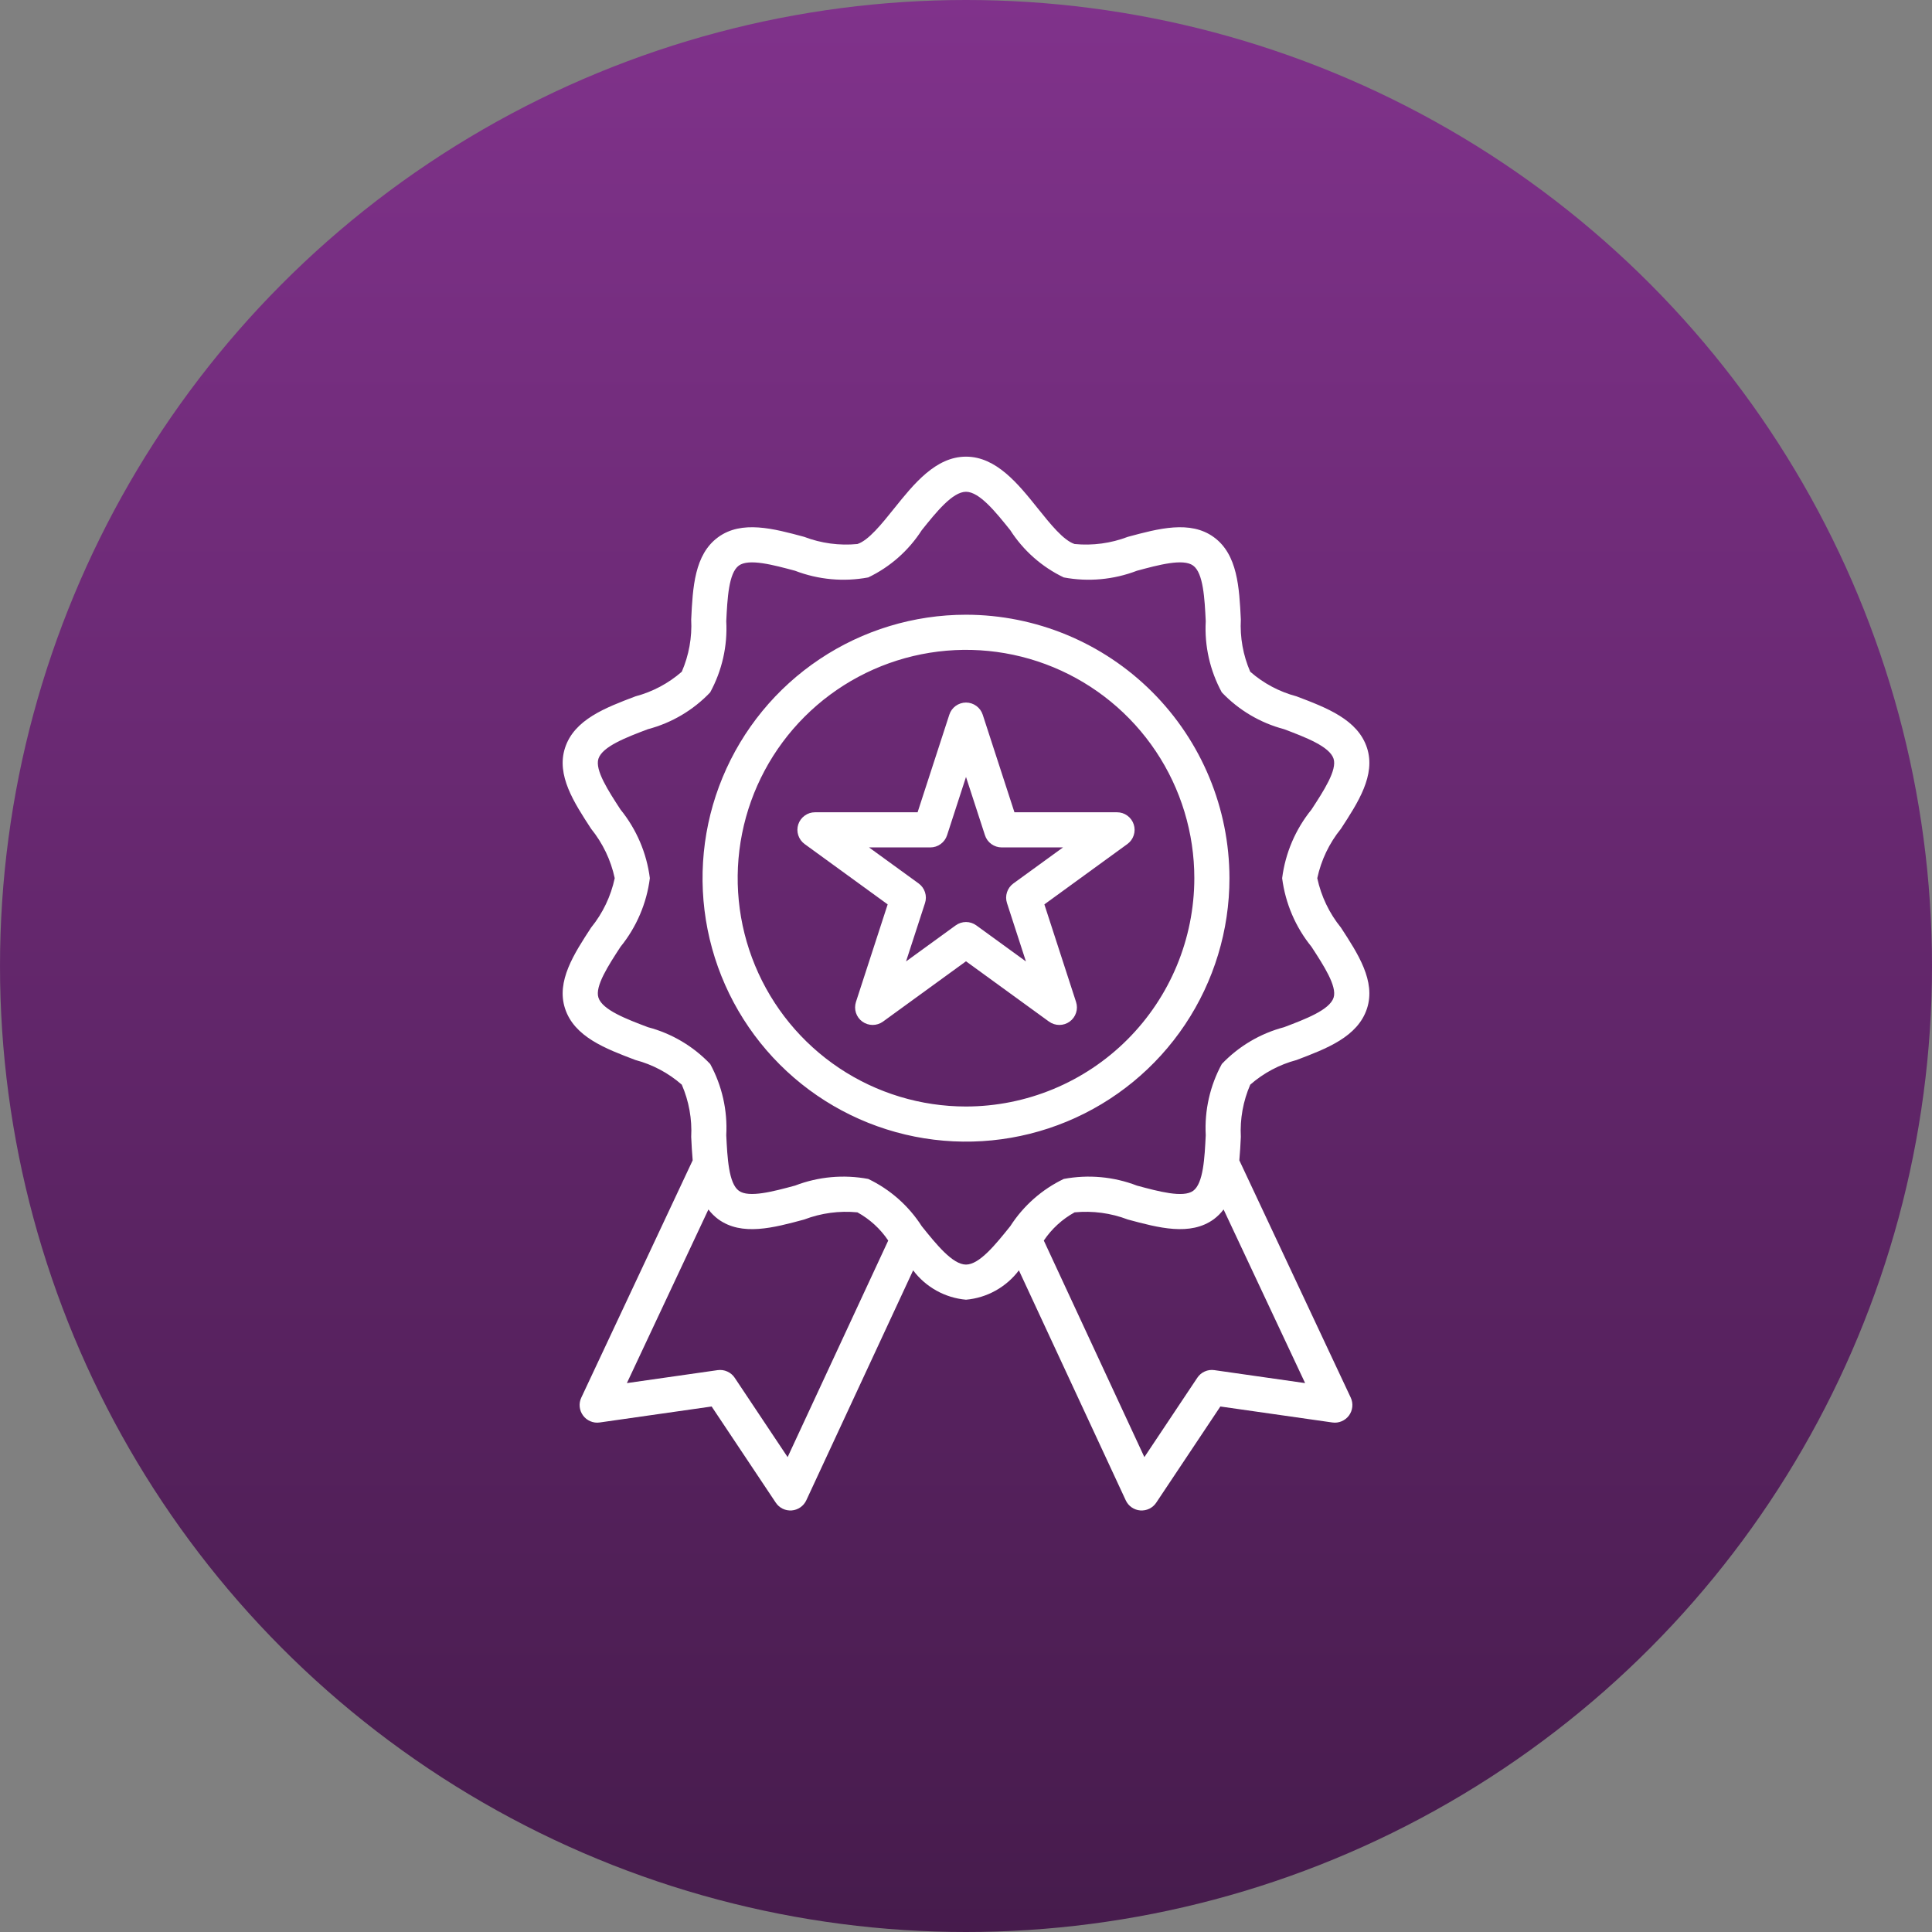
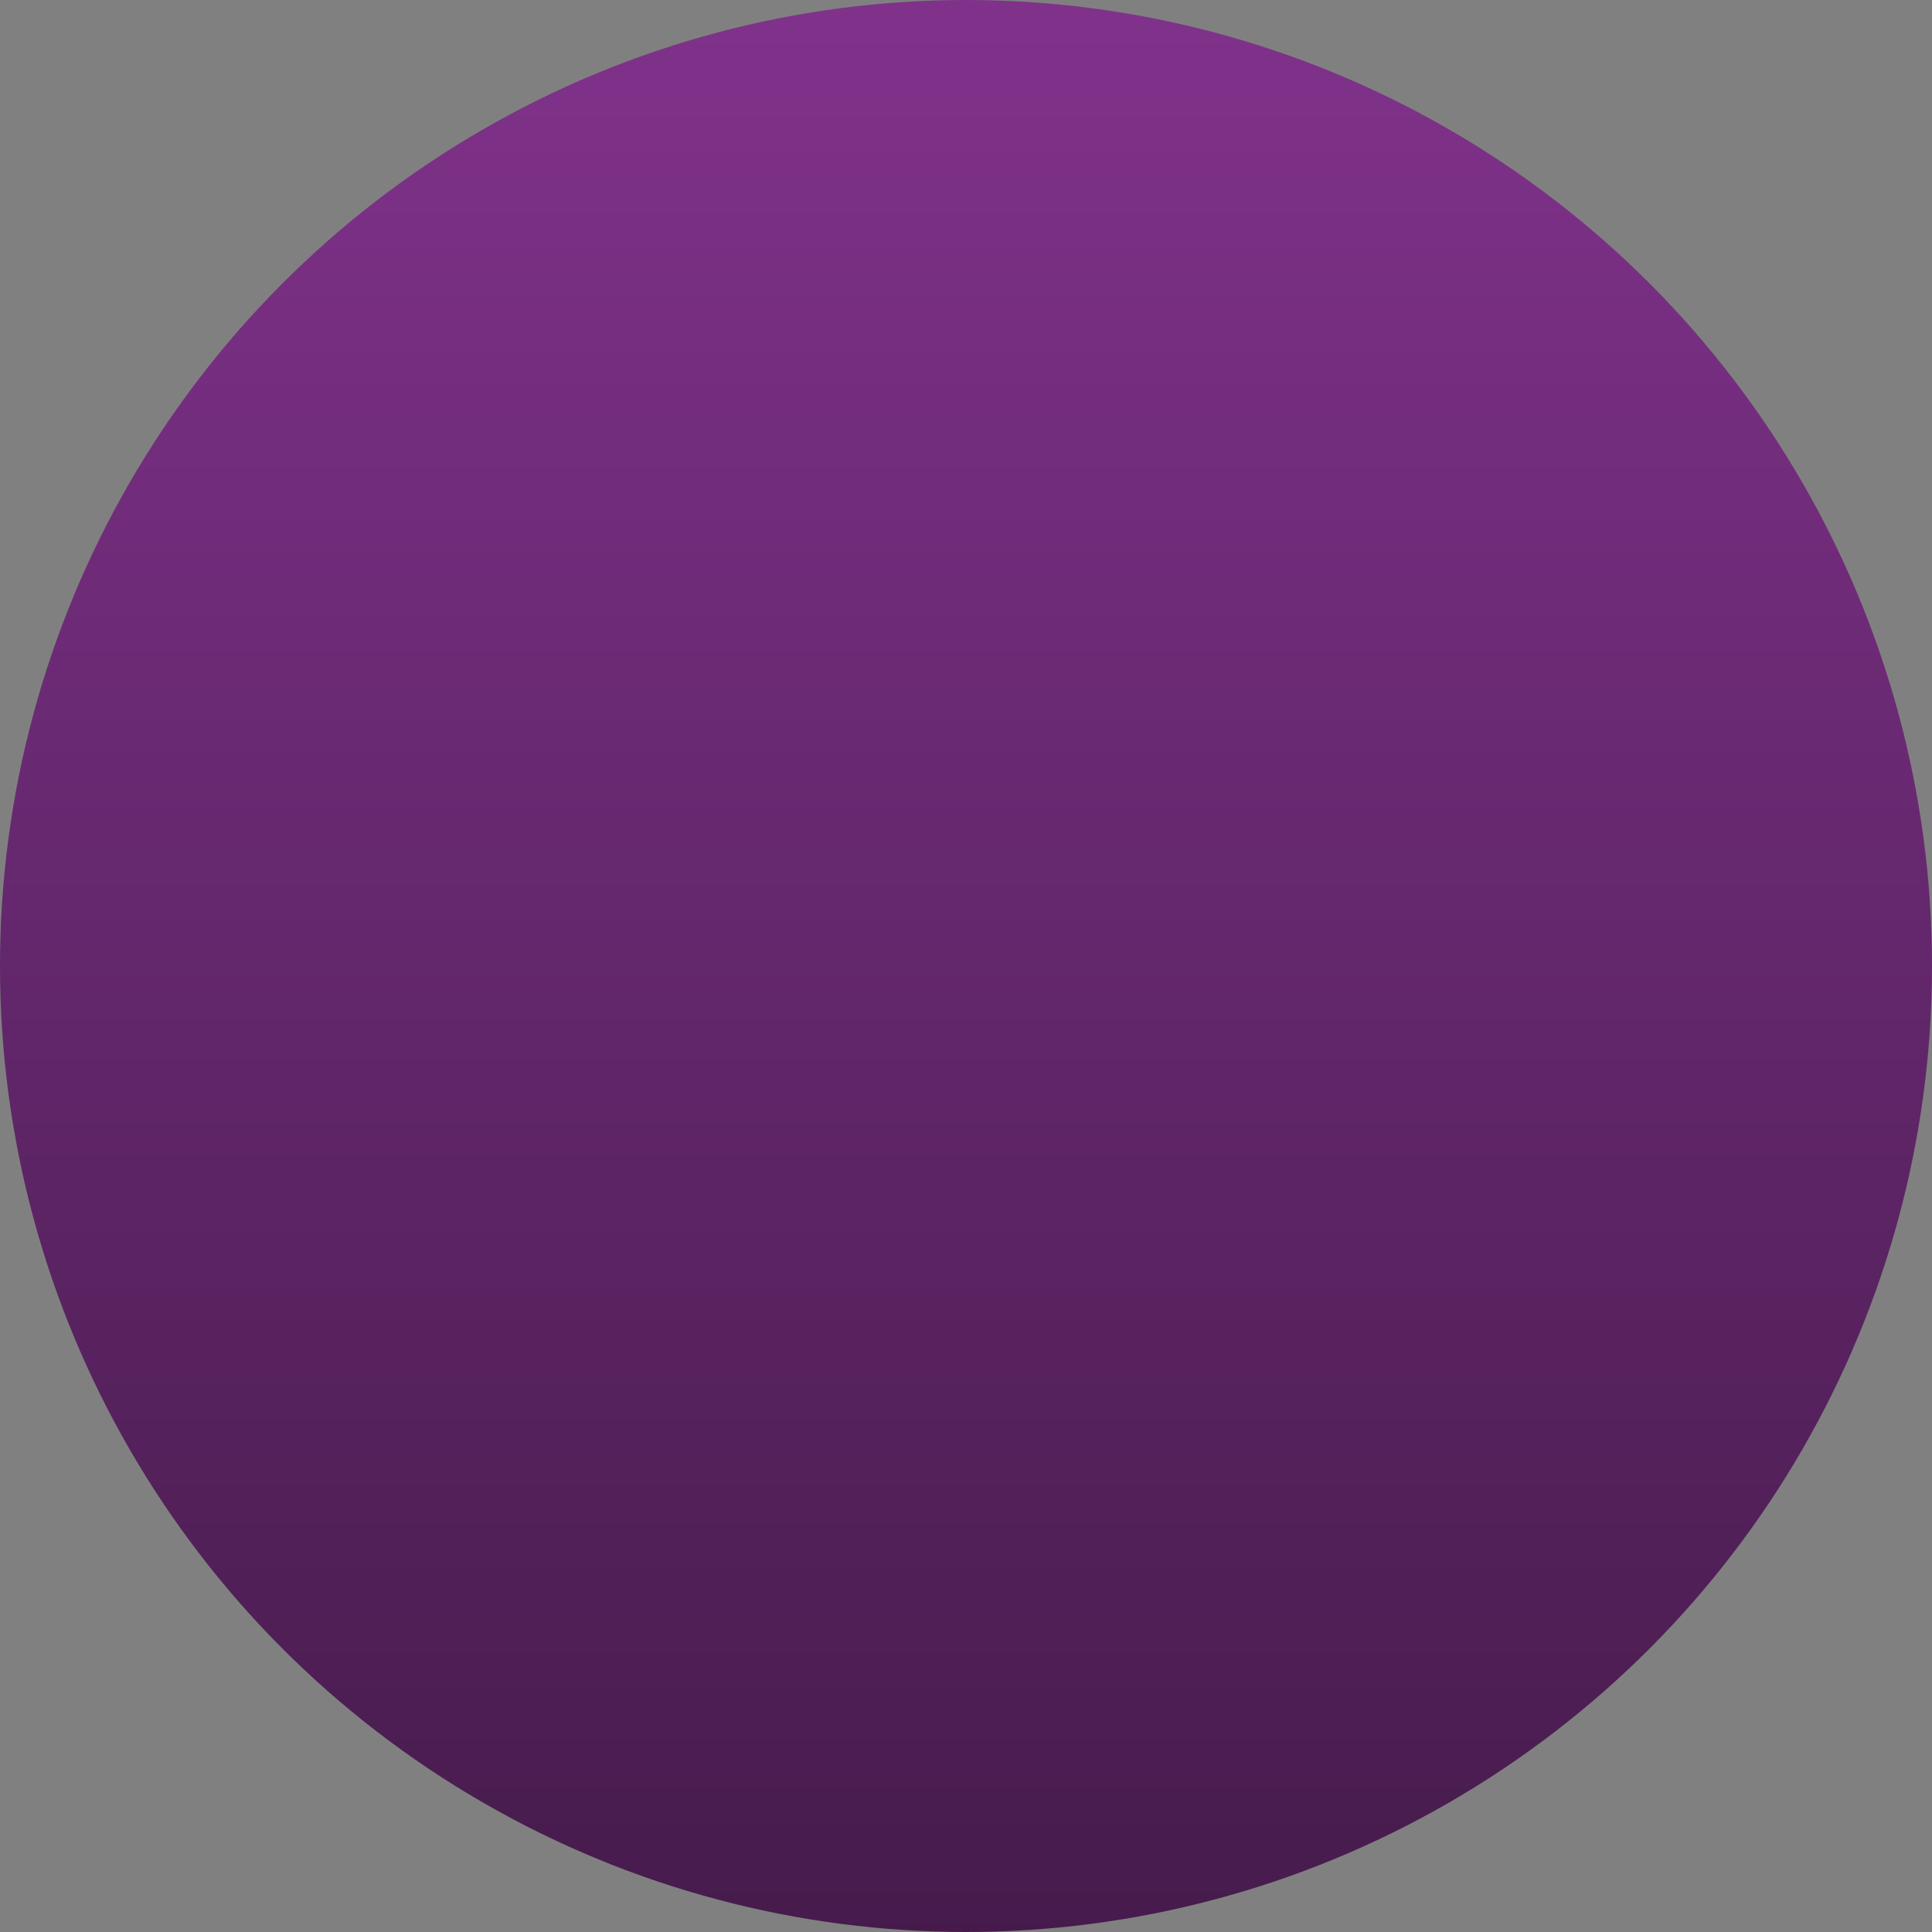
<svg xmlns="http://www.w3.org/2000/svg" fill="none" viewBox="0 0 55 55" height="55" width="55">
  <rect x="0" y="0" width="55" height="55" fill="#808080" stroke="none" />
  <circle fill="url(#paint0_linear_14589_6019)" r="27.5" cy="27.5" cx="27.5" />
-   <path fill="white" d="M37.5 25C37.611 24.485 37.841 24.003 38.173 23.594C38.662 22.844 39.168 22.067 38.916 21.291C38.654 20.484 37.766 20.148 36.908 19.823C36.421 19.694 35.97 19.454 35.591 19.122C35.388 18.654 35.297 18.145 35.324 17.635C35.279 16.726 35.233 15.785 34.555 15.292C33.884 14.804 32.98 15.047 32.106 15.283C31.624 15.467 31.105 15.537 30.591 15.487C30.274 15.384 29.901 14.918 29.54 14.468C28.989 13.78 28.363 13 27.5 13C26.637 13 26.012 13.78 25.46 14.468C25.099 14.918 24.726 15.384 24.409 15.487C23.895 15.537 23.376 15.467 22.894 15.283C22.02 15.047 21.116 14.804 20.445 15.292C19.768 15.785 19.721 16.725 19.677 17.635C19.704 18.145 19.612 18.654 19.409 19.123C19.029 19.454 18.579 19.694 18.092 19.823C17.234 20.148 16.347 20.484 16.085 21.291C15.832 22.068 16.339 22.844 16.828 23.594C17.159 24.004 17.39 24.485 17.5 25C17.39 25.515 17.16 25.997 16.828 26.406C16.339 27.156 15.832 27.933 16.085 28.709C16.347 29.516 17.234 29.852 18.092 30.177C18.579 30.306 19.03 30.546 19.409 30.878C19.612 31.346 19.704 31.855 19.677 32.365C19.688 32.588 19.699 32.812 19.719 33.032L16.548 39.788C16.509 39.869 16.494 39.96 16.503 40.049C16.512 40.139 16.545 40.225 16.599 40.297C16.652 40.37 16.724 40.426 16.808 40.461C16.891 40.496 16.982 40.508 17.071 40.495L20.259 40.04L22.084 42.777C22.133 42.851 22.201 42.911 22.281 42.95C22.361 42.989 22.45 43.005 22.538 42.999C22.627 42.992 22.712 42.962 22.785 42.911C22.858 42.86 22.916 42.791 22.954 42.71L25.995 36.164C26.173 36.401 26.4 36.598 26.659 36.742C26.918 36.886 27.205 36.974 27.5 37C27.796 36.974 28.082 36.886 28.341 36.742C28.601 36.597 28.827 36.401 29.006 36.164L32.047 42.71C32.084 42.791 32.142 42.86 32.215 42.911C32.288 42.962 32.373 42.992 32.462 42.999C32.55 43.005 32.639 42.989 32.719 42.95C32.799 42.911 32.867 42.851 32.916 42.777L34.741 40.04L37.929 40.495C38.019 40.508 38.11 40.496 38.193 40.461C38.276 40.426 38.348 40.37 38.402 40.297C38.455 40.225 38.488 40.139 38.497 40.049C38.506 39.96 38.491 39.869 38.453 39.788L35.281 33.032C35.302 32.812 35.313 32.588 35.324 32.365C35.297 31.855 35.389 31.346 35.592 30.878C35.971 30.546 36.422 30.306 36.908 30.177C37.766 29.852 38.654 29.516 38.916 28.709C39.168 27.932 38.662 27.156 38.173 26.406C37.841 25.997 37.611 25.515 37.5 25ZM22.422 41.481L20.916 39.223C20.864 39.144 20.79 39.082 20.704 39.044C20.618 39.005 20.523 38.992 20.429 39.005L17.846 39.374L20.167 34.431C20.247 34.536 20.34 34.629 20.446 34.708C21.116 35.197 22.021 34.953 22.894 34.717C23.377 34.533 23.895 34.463 24.409 34.513C24.761 34.707 25.062 34.982 25.286 35.316L22.422 41.481ZM37.154 39.374L34.571 39.005C34.478 38.991 34.382 39.004 34.296 39.043C34.21 39.081 34.136 39.144 34.084 39.223L32.578 41.481L29.715 35.316C29.939 34.983 30.239 34.707 30.592 34.513C31.106 34.463 31.624 34.533 32.107 34.717C32.981 34.953 33.885 35.196 34.555 34.708C34.66 34.629 34.754 34.536 34.833 34.431L37.154 39.374ZM37.965 28.4C37.851 28.751 37.162 29.012 36.555 29.242C35.879 29.42 35.265 29.783 34.783 30.289C34.445 30.909 34.287 31.611 34.325 32.316C34.293 32.959 34.258 33.688 33.967 33.9C33.682 34.107 32.983 33.918 32.367 33.752C31.704 33.496 30.982 33.431 30.283 33.562C29.661 33.86 29.134 34.326 28.761 34.906C28.349 35.419 27.884 36 27.5 36C27.117 36 26.651 35.419 26.24 34.907C25.867 34.326 25.34 33.86 24.717 33.562C24.019 33.431 23.297 33.496 22.634 33.751C22.017 33.918 21.317 34.106 21.034 33.899C20.743 33.688 20.707 32.959 20.675 32.315C20.714 31.611 20.555 30.909 20.218 30.29C19.735 29.783 19.122 29.42 18.446 29.242C17.838 29.012 17.149 28.751 17.036 28.4C16.931 28.078 17.322 27.48 17.666 26.952C18.12 26.392 18.409 25.716 18.5 25C18.409 24.284 18.12 23.608 17.666 23.048C17.322 22.52 16.931 21.922 17.036 21.6C17.149 21.249 17.838 20.988 18.446 20.758C19.122 20.58 19.735 20.217 20.217 19.711C20.555 19.091 20.714 18.389 20.675 17.684C20.707 17.041 20.743 16.312 21.033 16.101C21.318 15.893 22.017 16.083 22.633 16.248C23.297 16.503 24.018 16.569 24.717 16.438C25.34 16.14 25.867 15.674 26.24 15.094C26.651 14.581 27.117 14 27.5 14C27.884 14 28.349 14.581 28.76 15.093C29.133 15.674 29.66 16.14 30.283 16.438C30.982 16.569 31.703 16.503 32.366 16.248C32.984 16.081 33.682 15.893 33.966 16.101C34.257 16.312 34.293 17.041 34.325 17.685C34.286 18.389 34.445 19.091 34.782 19.71C35.265 20.217 35.878 20.58 36.554 20.758C37.162 20.988 37.851 21.249 37.964 21.6C38.069 21.922 37.679 22.52 37.334 23.048C36.88 23.608 36.591 24.284 36.5 25C36.592 25.716 36.88 26.392 37.335 26.952C37.679 27.48 38.069 28.078 37.965 28.4ZM27.5 17.5C26.017 17.5 24.567 17.94 23.334 18.764C22.1 19.588 21.139 20.759 20.571 22.13C20.003 23.5 19.855 25.008 20.144 26.463C20.434 27.918 21.148 29.254 22.197 30.303C23.246 31.352 24.582 32.066 26.037 32.356C27.492 32.645 29 32.497 30.37 31.929C31.741 31.361 32.912 30.4 33.736 29.167C34.56 27.933 35 26.483 35 25C34.998 23.012 34.207 21.105 32.801 19.699C31.395 18.293 29.489 17.502 27.5 17.5ZM27.5 31.5C26.215 31.5 24.958 31.119 23.889 30.405C22.82 29.69 21.987 28.675 21.495 27.487C21.003 26.3 20.874 24.993 21.125 23.732C21.376 22.471 21.995 21.313 22.904 20.404C23.813 19.495 24.971 18.876 26.232 18.625C27.493 18.374 28.8 18.503 29.988 18.995C31.175 19.487 32.191 20.32 32.905 21.389C33.619 22.458 34 23.714 34 25C33.998 26.723 33.313 28.375 32.094 29.594C30.876 30.812 29.224 31.498 27.5 31.5ZM28.879 23.124L27.976 20.346C27.943 20.245 27.88 20.158 27.794 20.096C27.709 20.034 27.606 20 27.5 20C27.395 20 27.292 20.034 27.206 20.096C27.121 20.158 27.057 20.245 27.025 20.346L26.122 23.124H23.2C23.095 23.124 22.992 23.157 22.907 23.22C22.821 23.282 22.758 23.369 22.725 23.469C22.692 23.57 22.692 23.678 22.725 23.778C22.758 23.879 22.821 23.966 22.906 24.028L25.27 25.746L24.367 28.524C24.335 28.625 24.335 28.733 24.367 28.833C24.4 28.934 24.464 29.021 24.549 29.083C24.635 29.145 24.738 29.178 24.843 29.178C24.949 29.178 25.051 29.145 25.137 29.083L27.5 27.366L29.863 29.083C29.949 29.145 30.052 29.178 30.157 29.178C30.263 29.178 30.366 29.145 30.451 29.083C30.537 29.021 30.6 28.934 30.633 28.833C30.666 28.733 30.666 28.625 30.633 28.524L29.731 25.746L32.094 24.028C32.179 23.966 32.243 23.879 32.275 23.778C32.308 23.678 32.308 23.57 32.275 23.47C32.243 23.369 32.179 23.282 32.094 23.22C32.009 23.157 31.906 23.124 31.8 23.124H28.879ZM28.849 25.15C28.763 25.212 28.7 25.3 28.667 25.4C28.634 25.5 28.634 25.609 28.667 25.709L29.206 27.37L27.794 26.344C27.709 26.282 27.606 26.248 27.5 26.248C27.394 26.248 27.291 26.282 27.206 26.344L25.793 27.37L26.333 25.709C26.366 25.609 26.366 25.5 26.333 25.4C26.301 25.3 26.237 25.212 26.152 25.15L24.739 24.124H26.485C26.591 24.124 26.694 24.091 26.779 24.028C26.865 23.966 26.928 23.879 26.961 23.778L27.5 22.118L28.04 23.778C28.072 23.879 28.136 23.966 28.221 24.028C28.307 24.09 28.41 24.124 28.515 24.124H30.262L28.849 25.15Z" />
  <defs>
    <linearGradient gradientUnits="userSpaceOnUse" y2="89.375" x2="28.755" y1="0" x1="28.755" id="paint0_linear_14589_6019">
      <stop stop-color="#80328B" />
      <stop stop-color="#220D25" offset="1" />
    </linearGradient>
  </defs>
</svg>